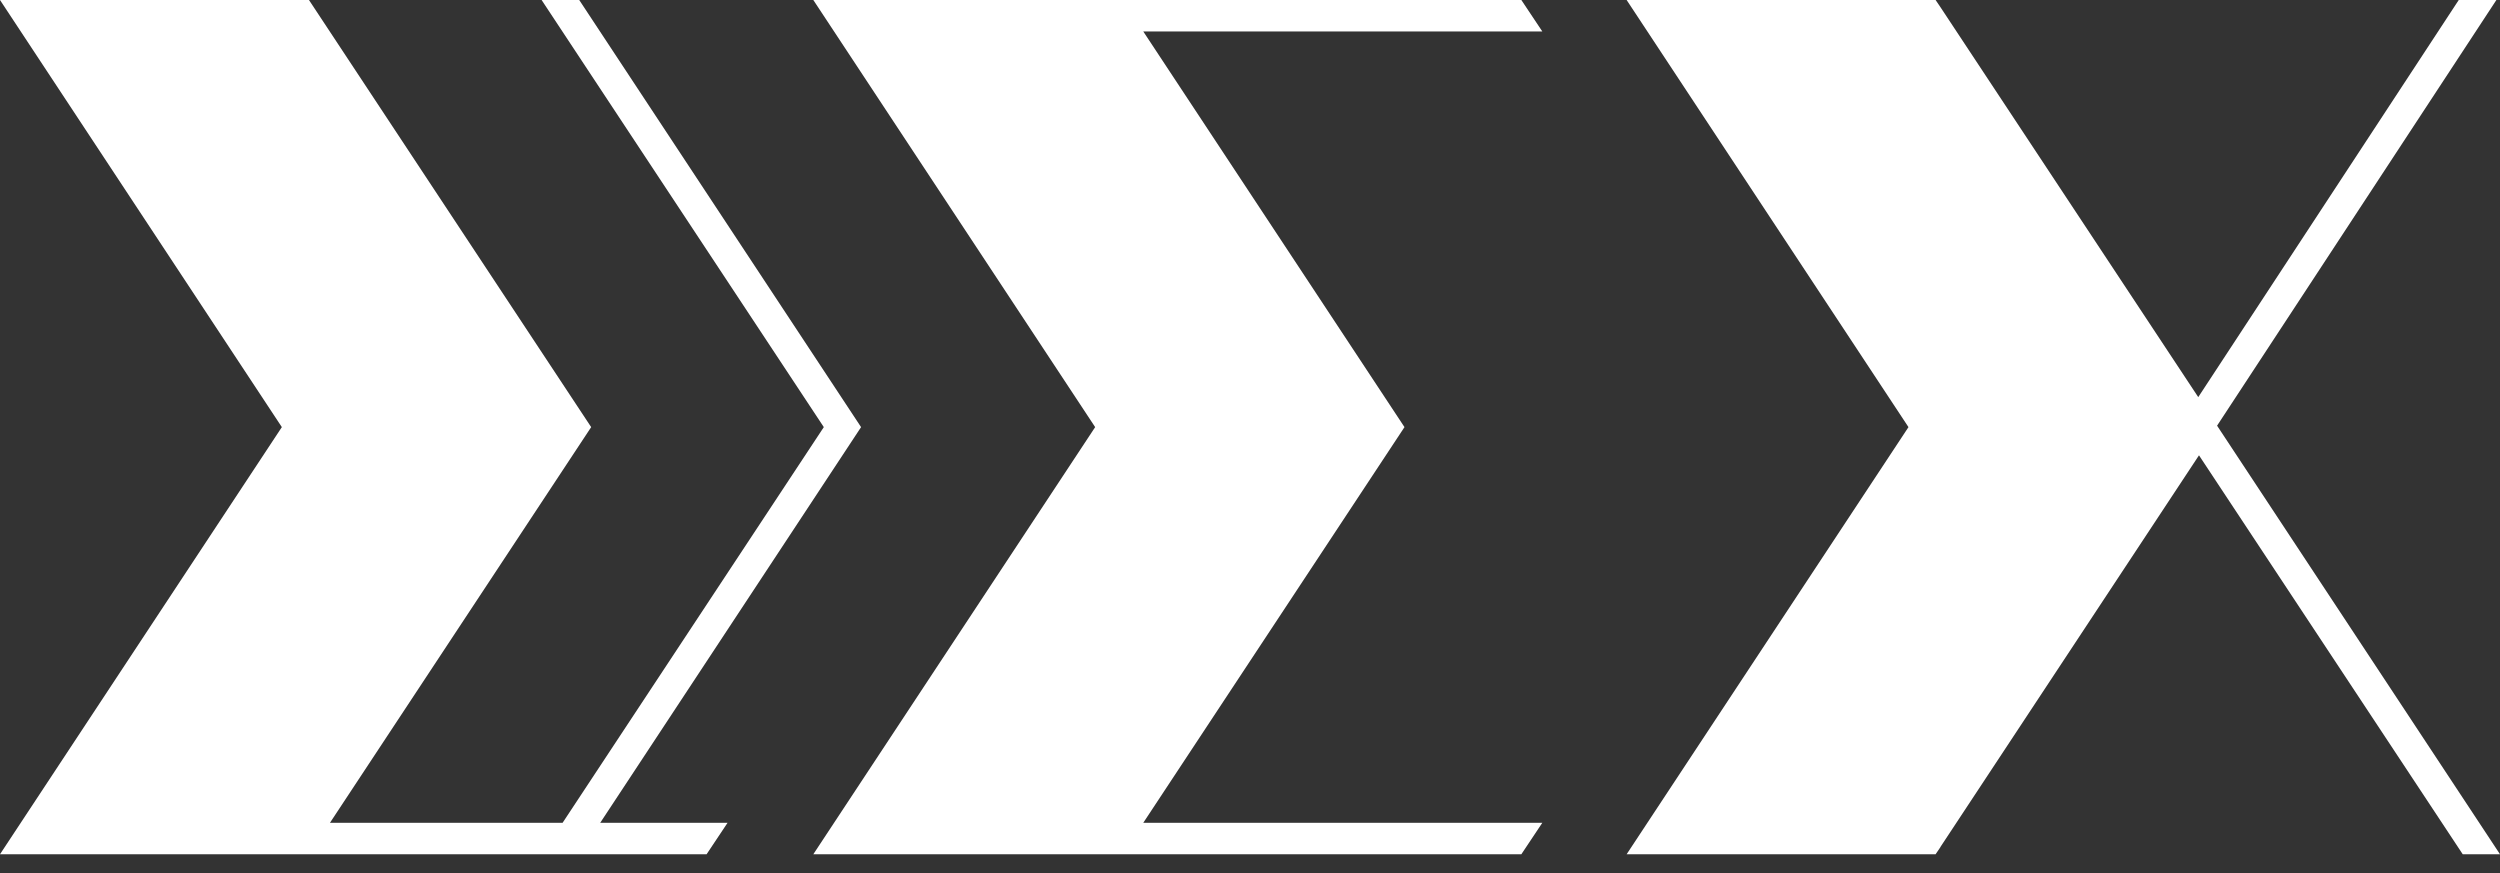
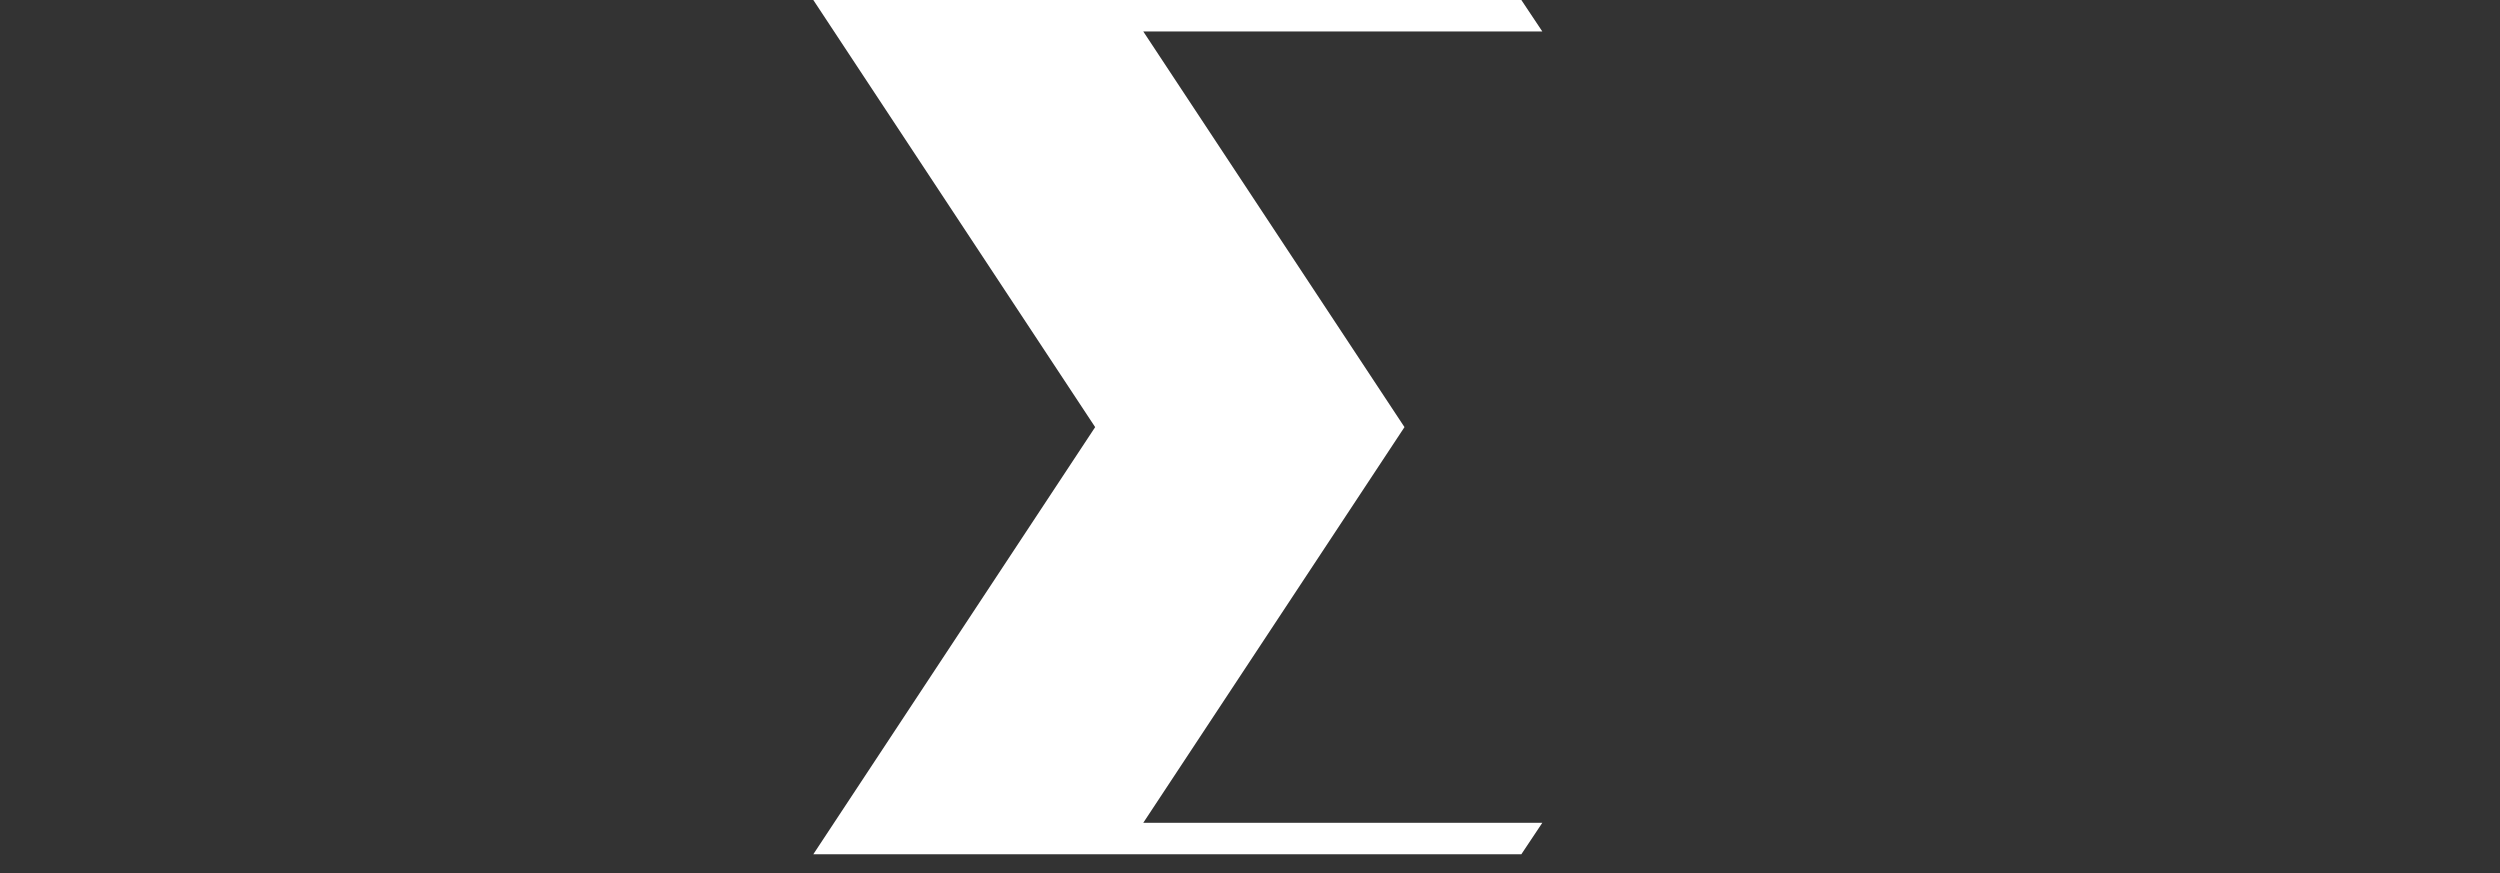
<svg xmlns="http://www.w3.org/2000/svg" width="126" height="44" viewBox="0 0 126 44" fill="none">
  <rect x="0" y="0" width="126" height="44" fill="#333333" stroke="none" />
-   <path d="M43.398 21.527L29.193 0H27.297L41.52 21.527L28.355 41.469H16.63L29.795 21.527L15.572 0H0L14.205 21.527L0 43.055H15.153H15.572H28.774H35.612L36.669 41.469H30.251L43.398 21.527Z" fill="white" />
-   <path d="M125.818 0H123.921L110.792 20.015L97.791 0.35L97.554 0H81.982L96.187 21.527L81.982 43.055H97.554L97.791 42.705L97.81 42.668L110.829 22.948L124.122 43.055H126L111.741 21.454L125.818 0Z" fill="white" />
  <path d="M56.563 0H56.144H40.991L55.196 21.527L40.991 43.055H56.144H56.563H69.838H76.676L77.733 41.469H69.838H57.621L70.786 21.527L57.621 1.586H69.838H77.733L76.676 0H69.838H56.563Z" fill="white" />
</svg>